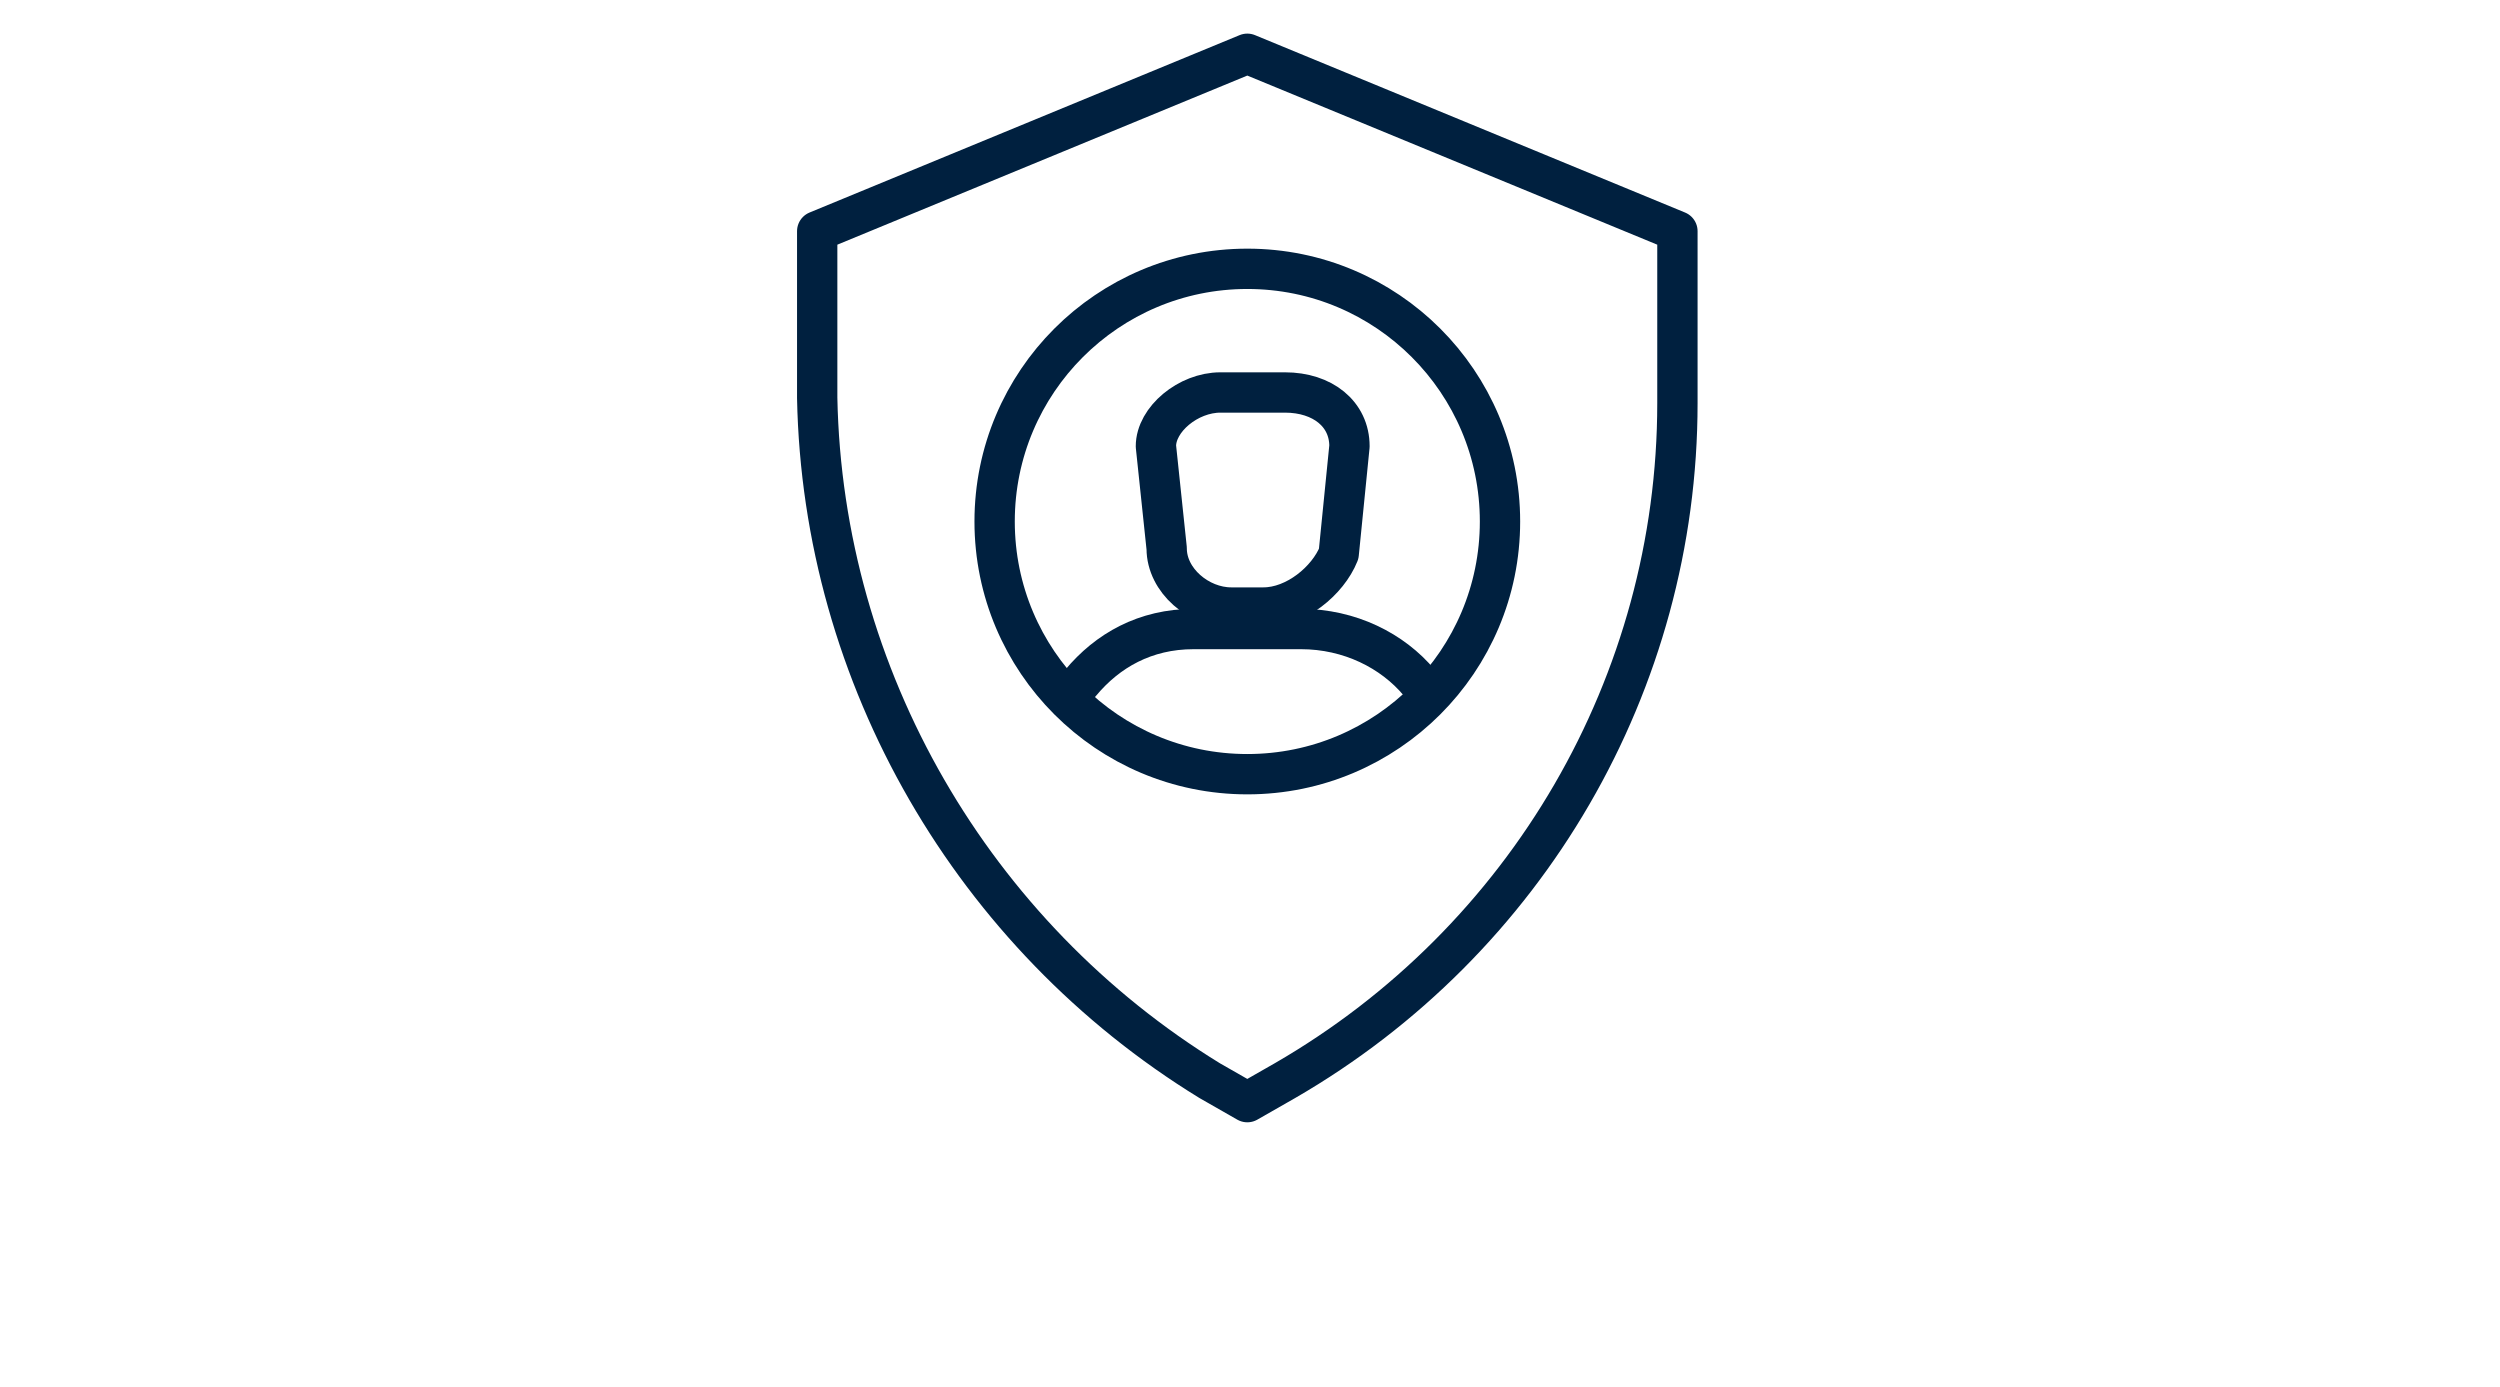
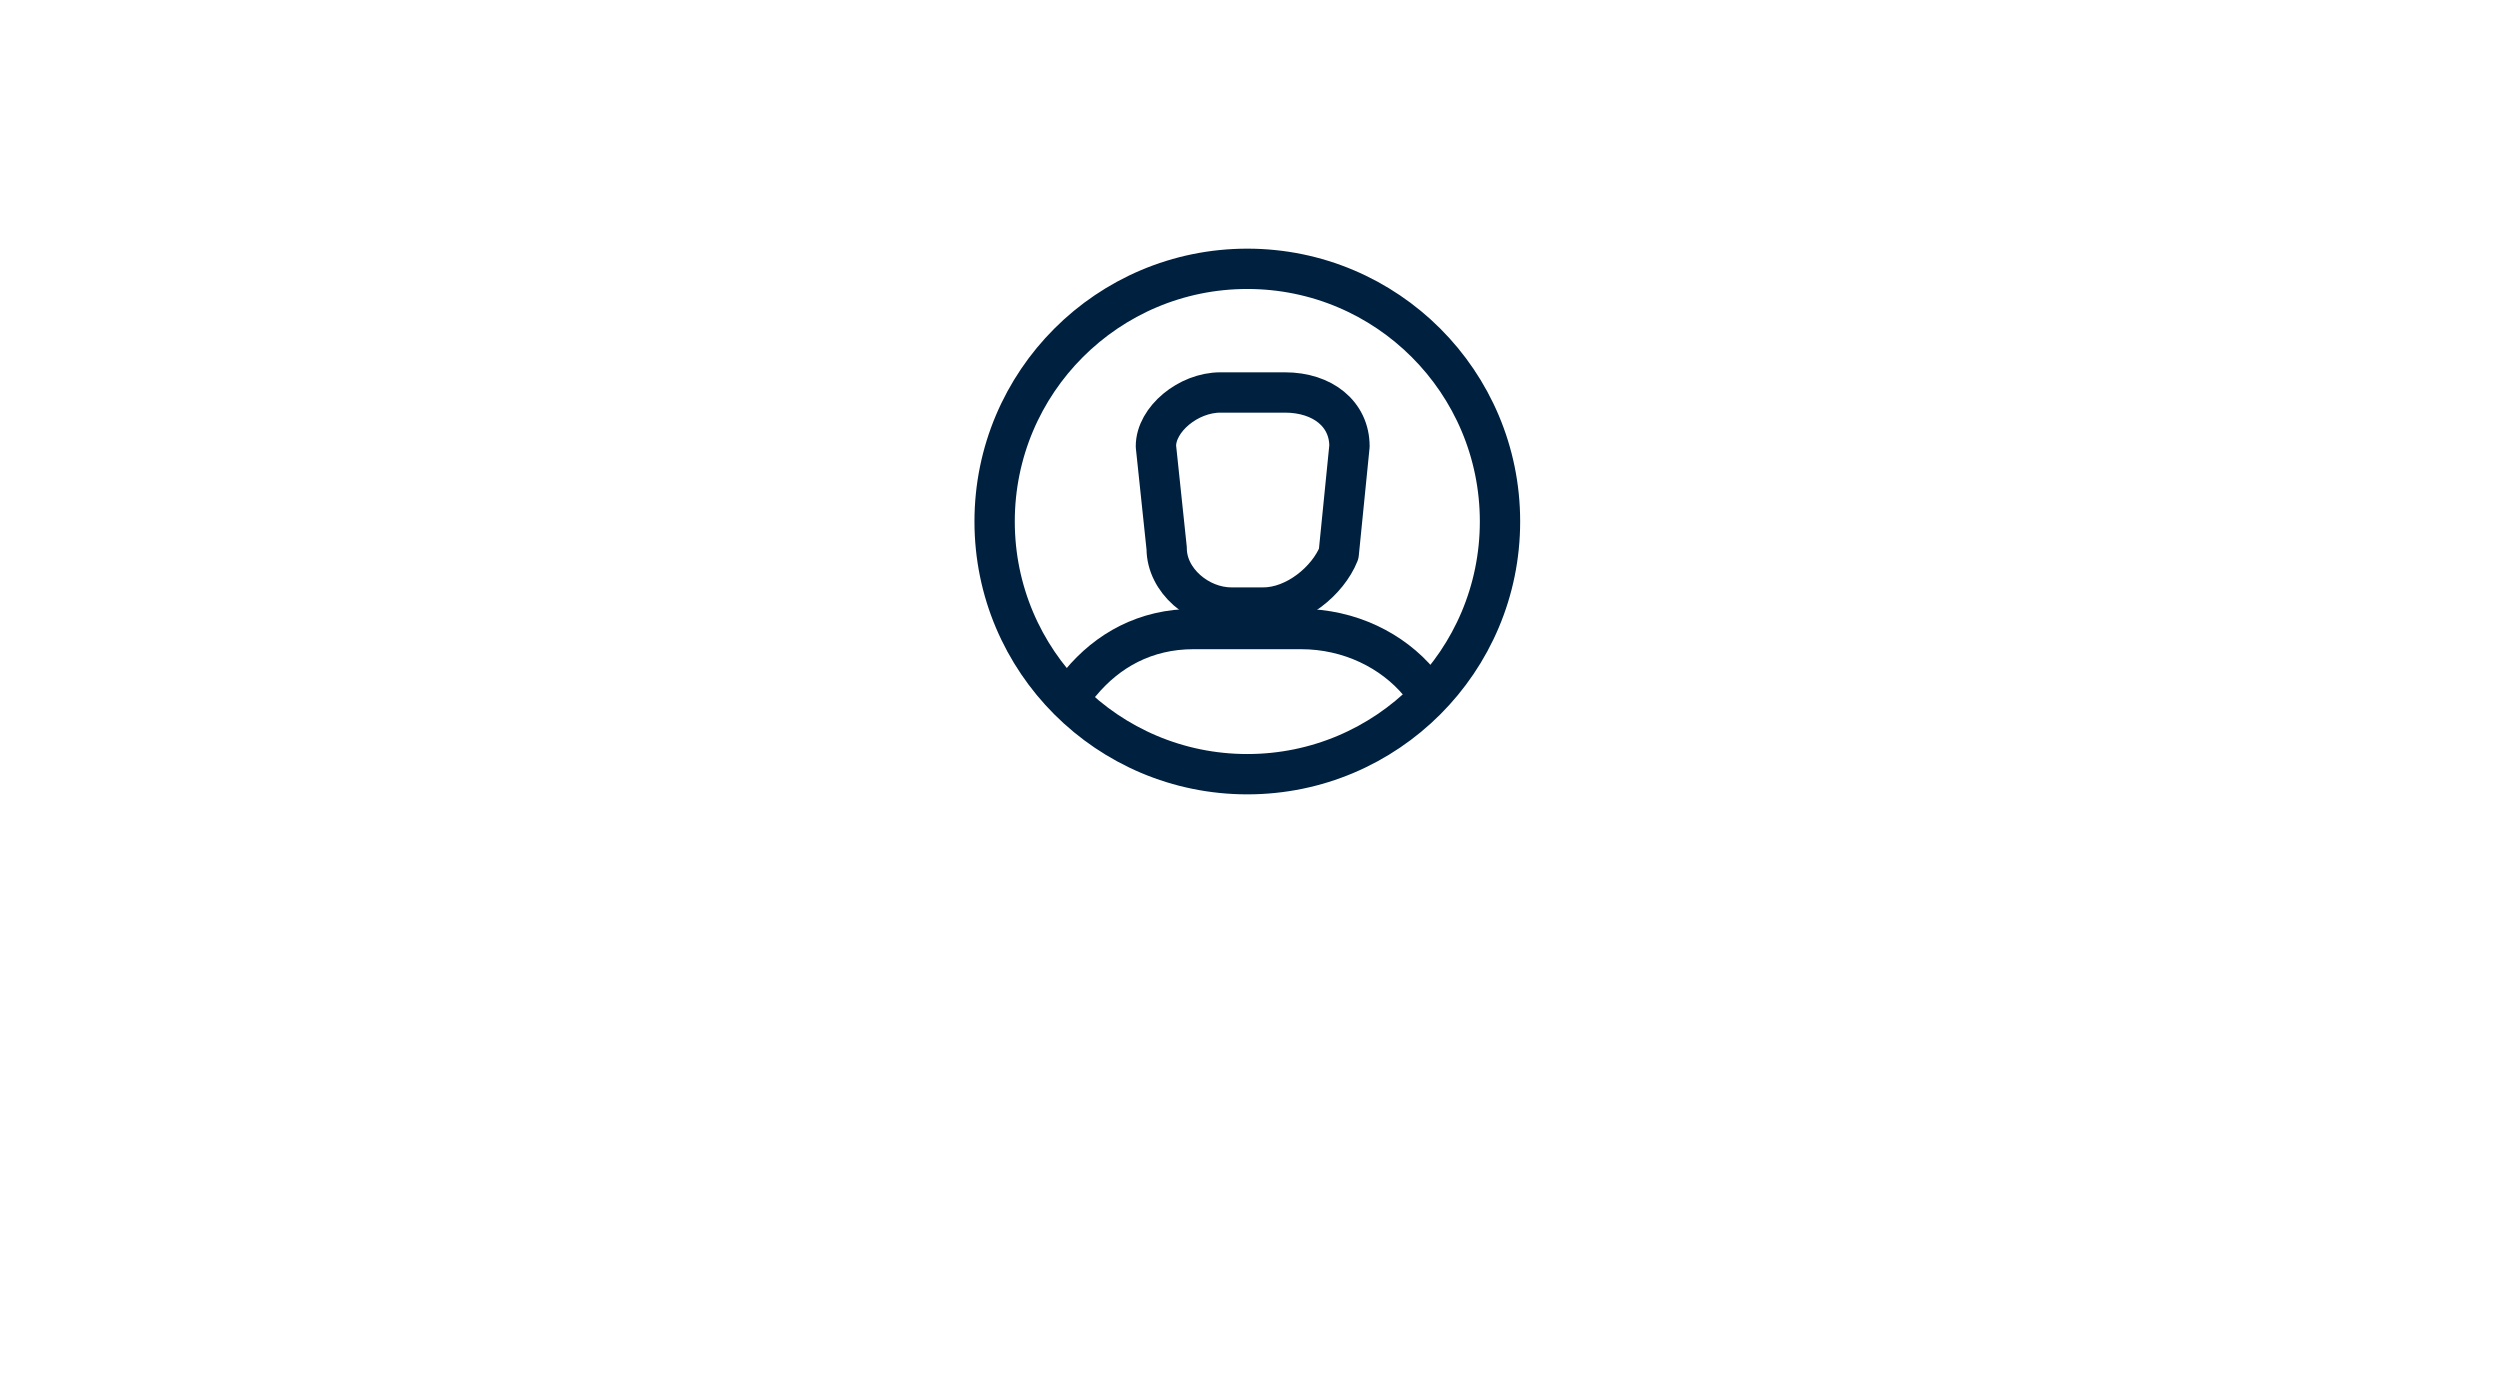
<svg xmlns="http://www.w3.org/2000/svg" version="1.1" id="Layer_1" x="0px" y="0px" viewBox="0 0 46.5 25.8" style="enable-background:new 0 0 46.5 25.8;" xml:space="preserve">
  <style type="text/css">
	.st0{fill:none;stroke:#00203F;stroke-width:0.75;stroke-linecap:round;stroke-linejoin:round;stroke-miterlimit:10;}
</style>
  <g>
-     <path class="st0" d="M22.5,20.1l0.7,0.4l0.7-0.4c4.5-2.6,7.3-7.4,7.3-12.6V4.3l-8-3.3l-8,3.3v3.1C15.3,12.6,18.1,17.4,22.5,20.1z" />
    <circle class="st0" cx="23.2" cy="9.7" r="4.7" />
    <g>
      <path class="st0" d="M22.9,11.3h0.6c0.6,0,1.2-0.5,1.4-1l0.2-2c0-0.6-0.5-1-1.2-1h-1.2c-0.6,0-1.2,0.5-1.2,1l0.2,1.9    C21.7,10.8,22.3,11.3,22.9,11.3z" />
      <path class="st0" d="M26.4,12.7c-0.5-0.6-1.3-1-2.2-1h-2c-0.9,0-1.6,0.4-2.1,1" />
    </g>
  </g>
</svg>